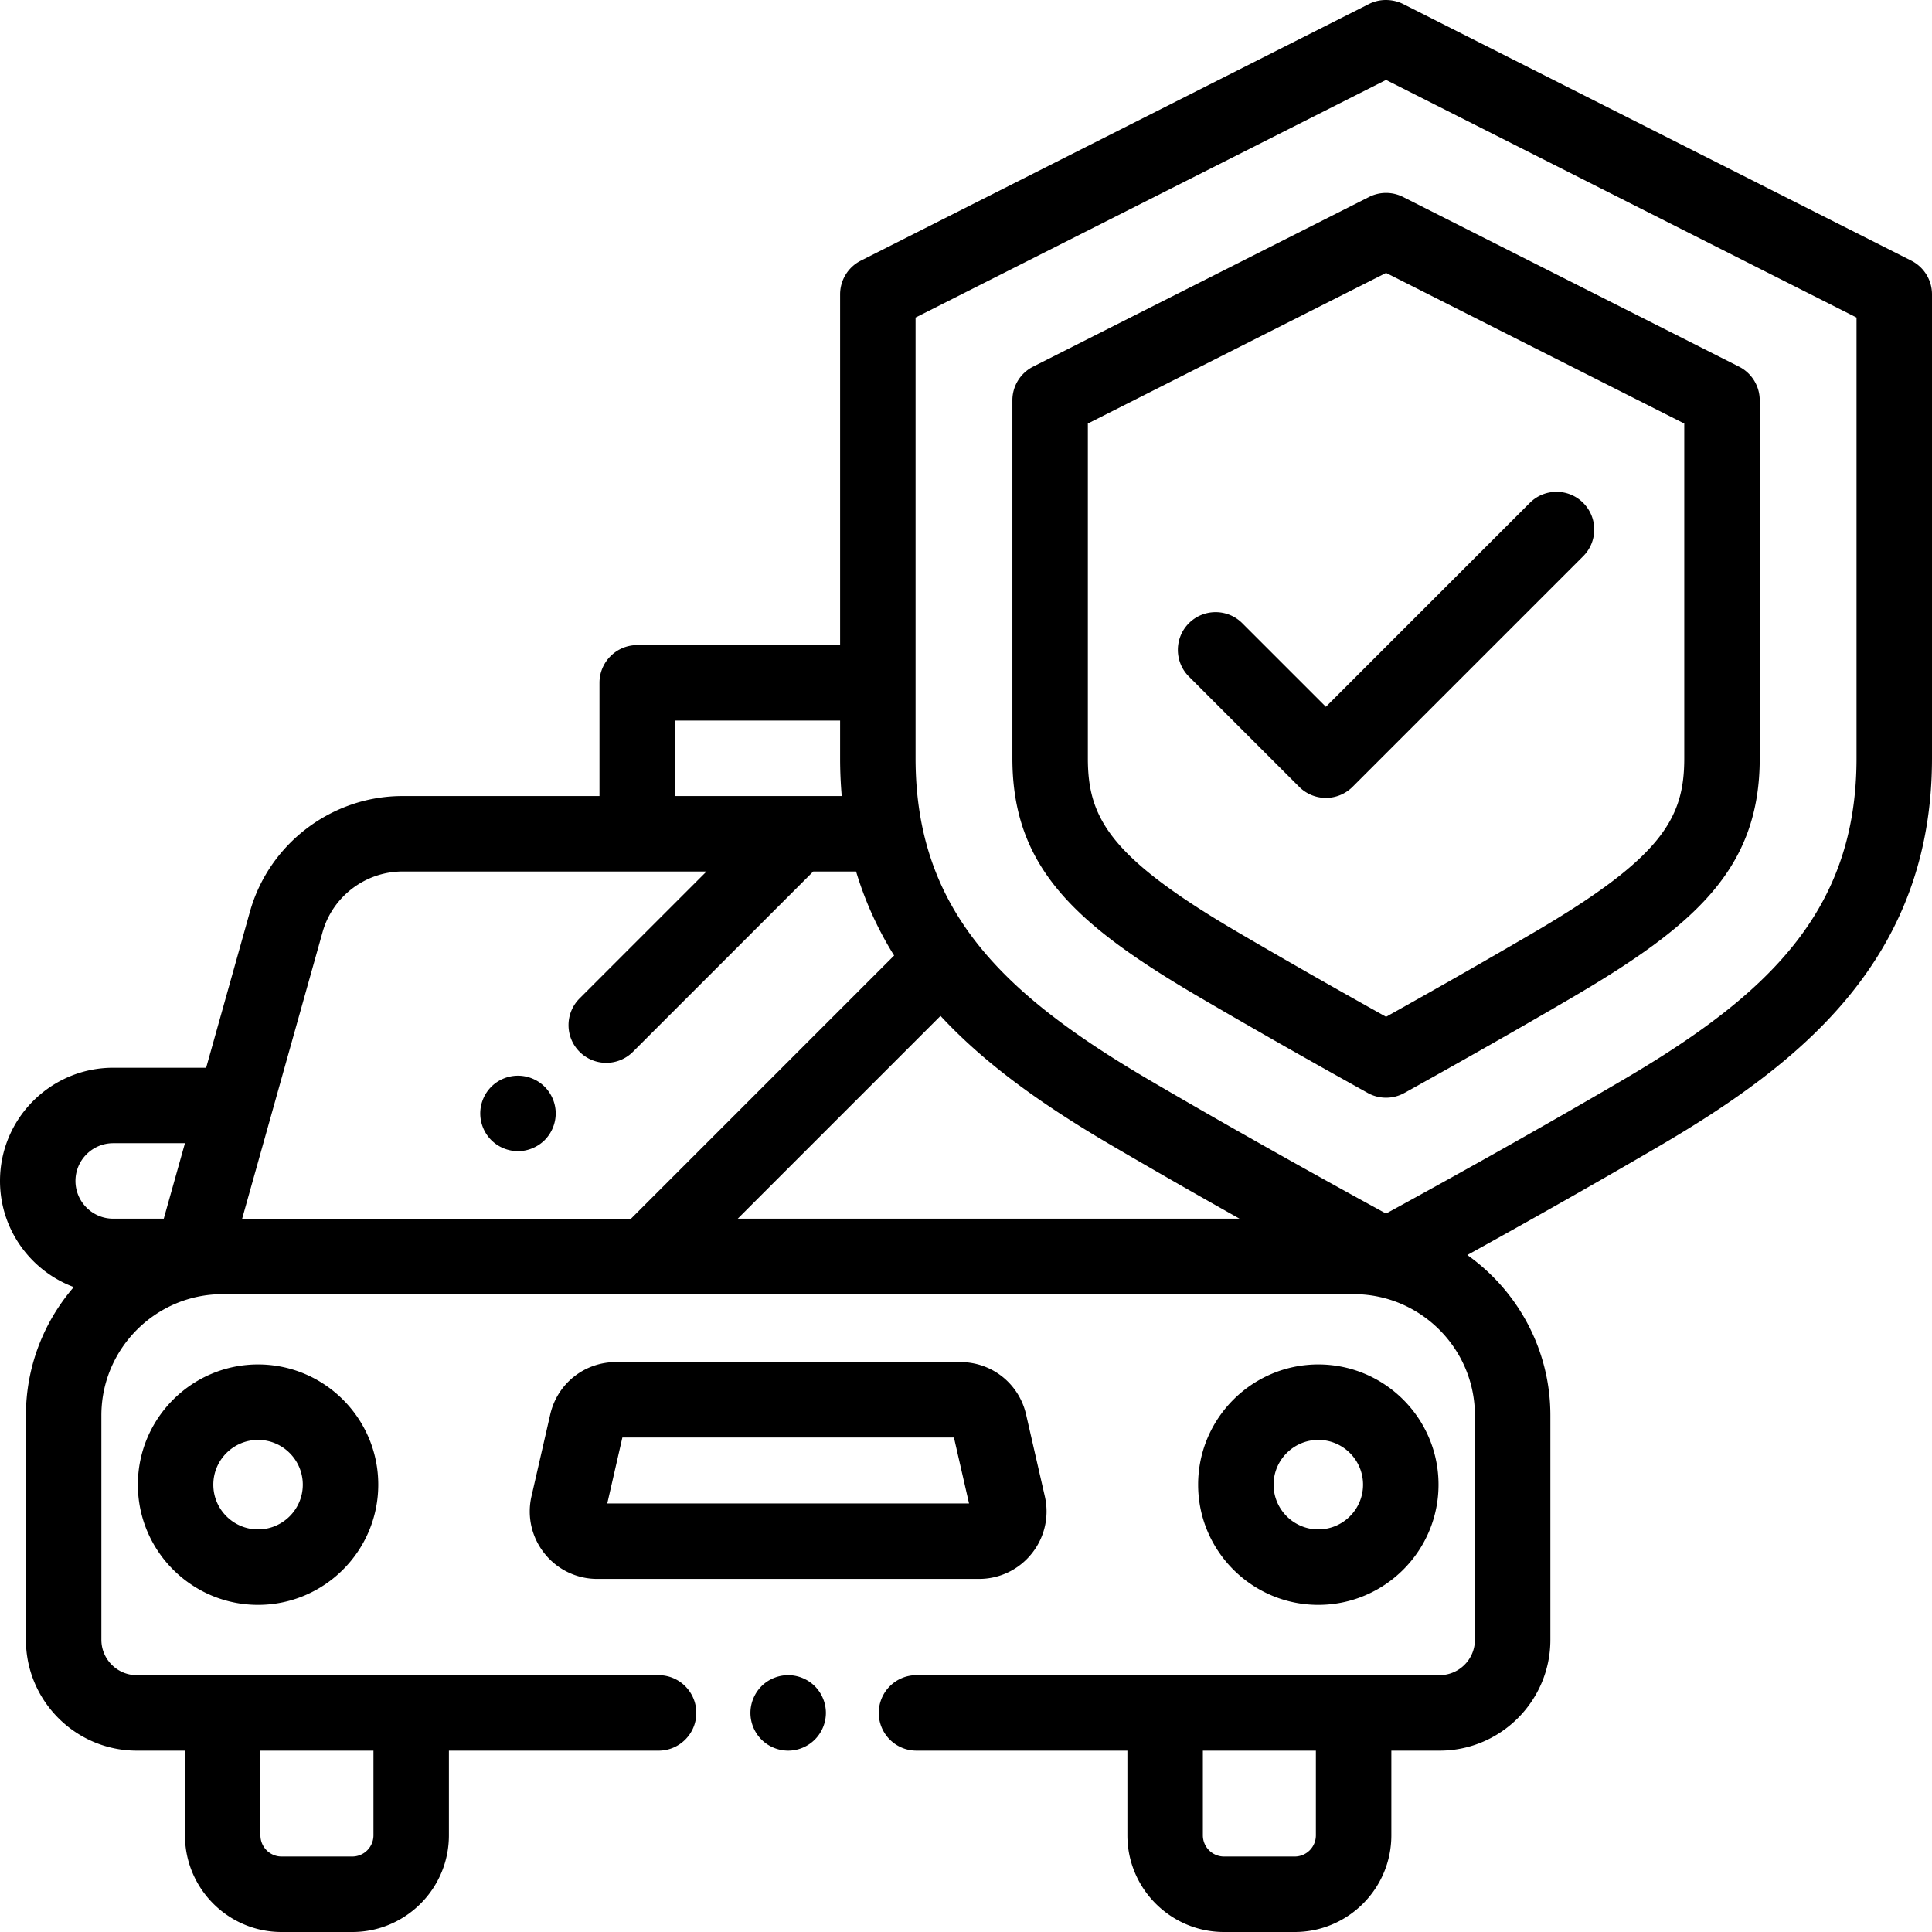
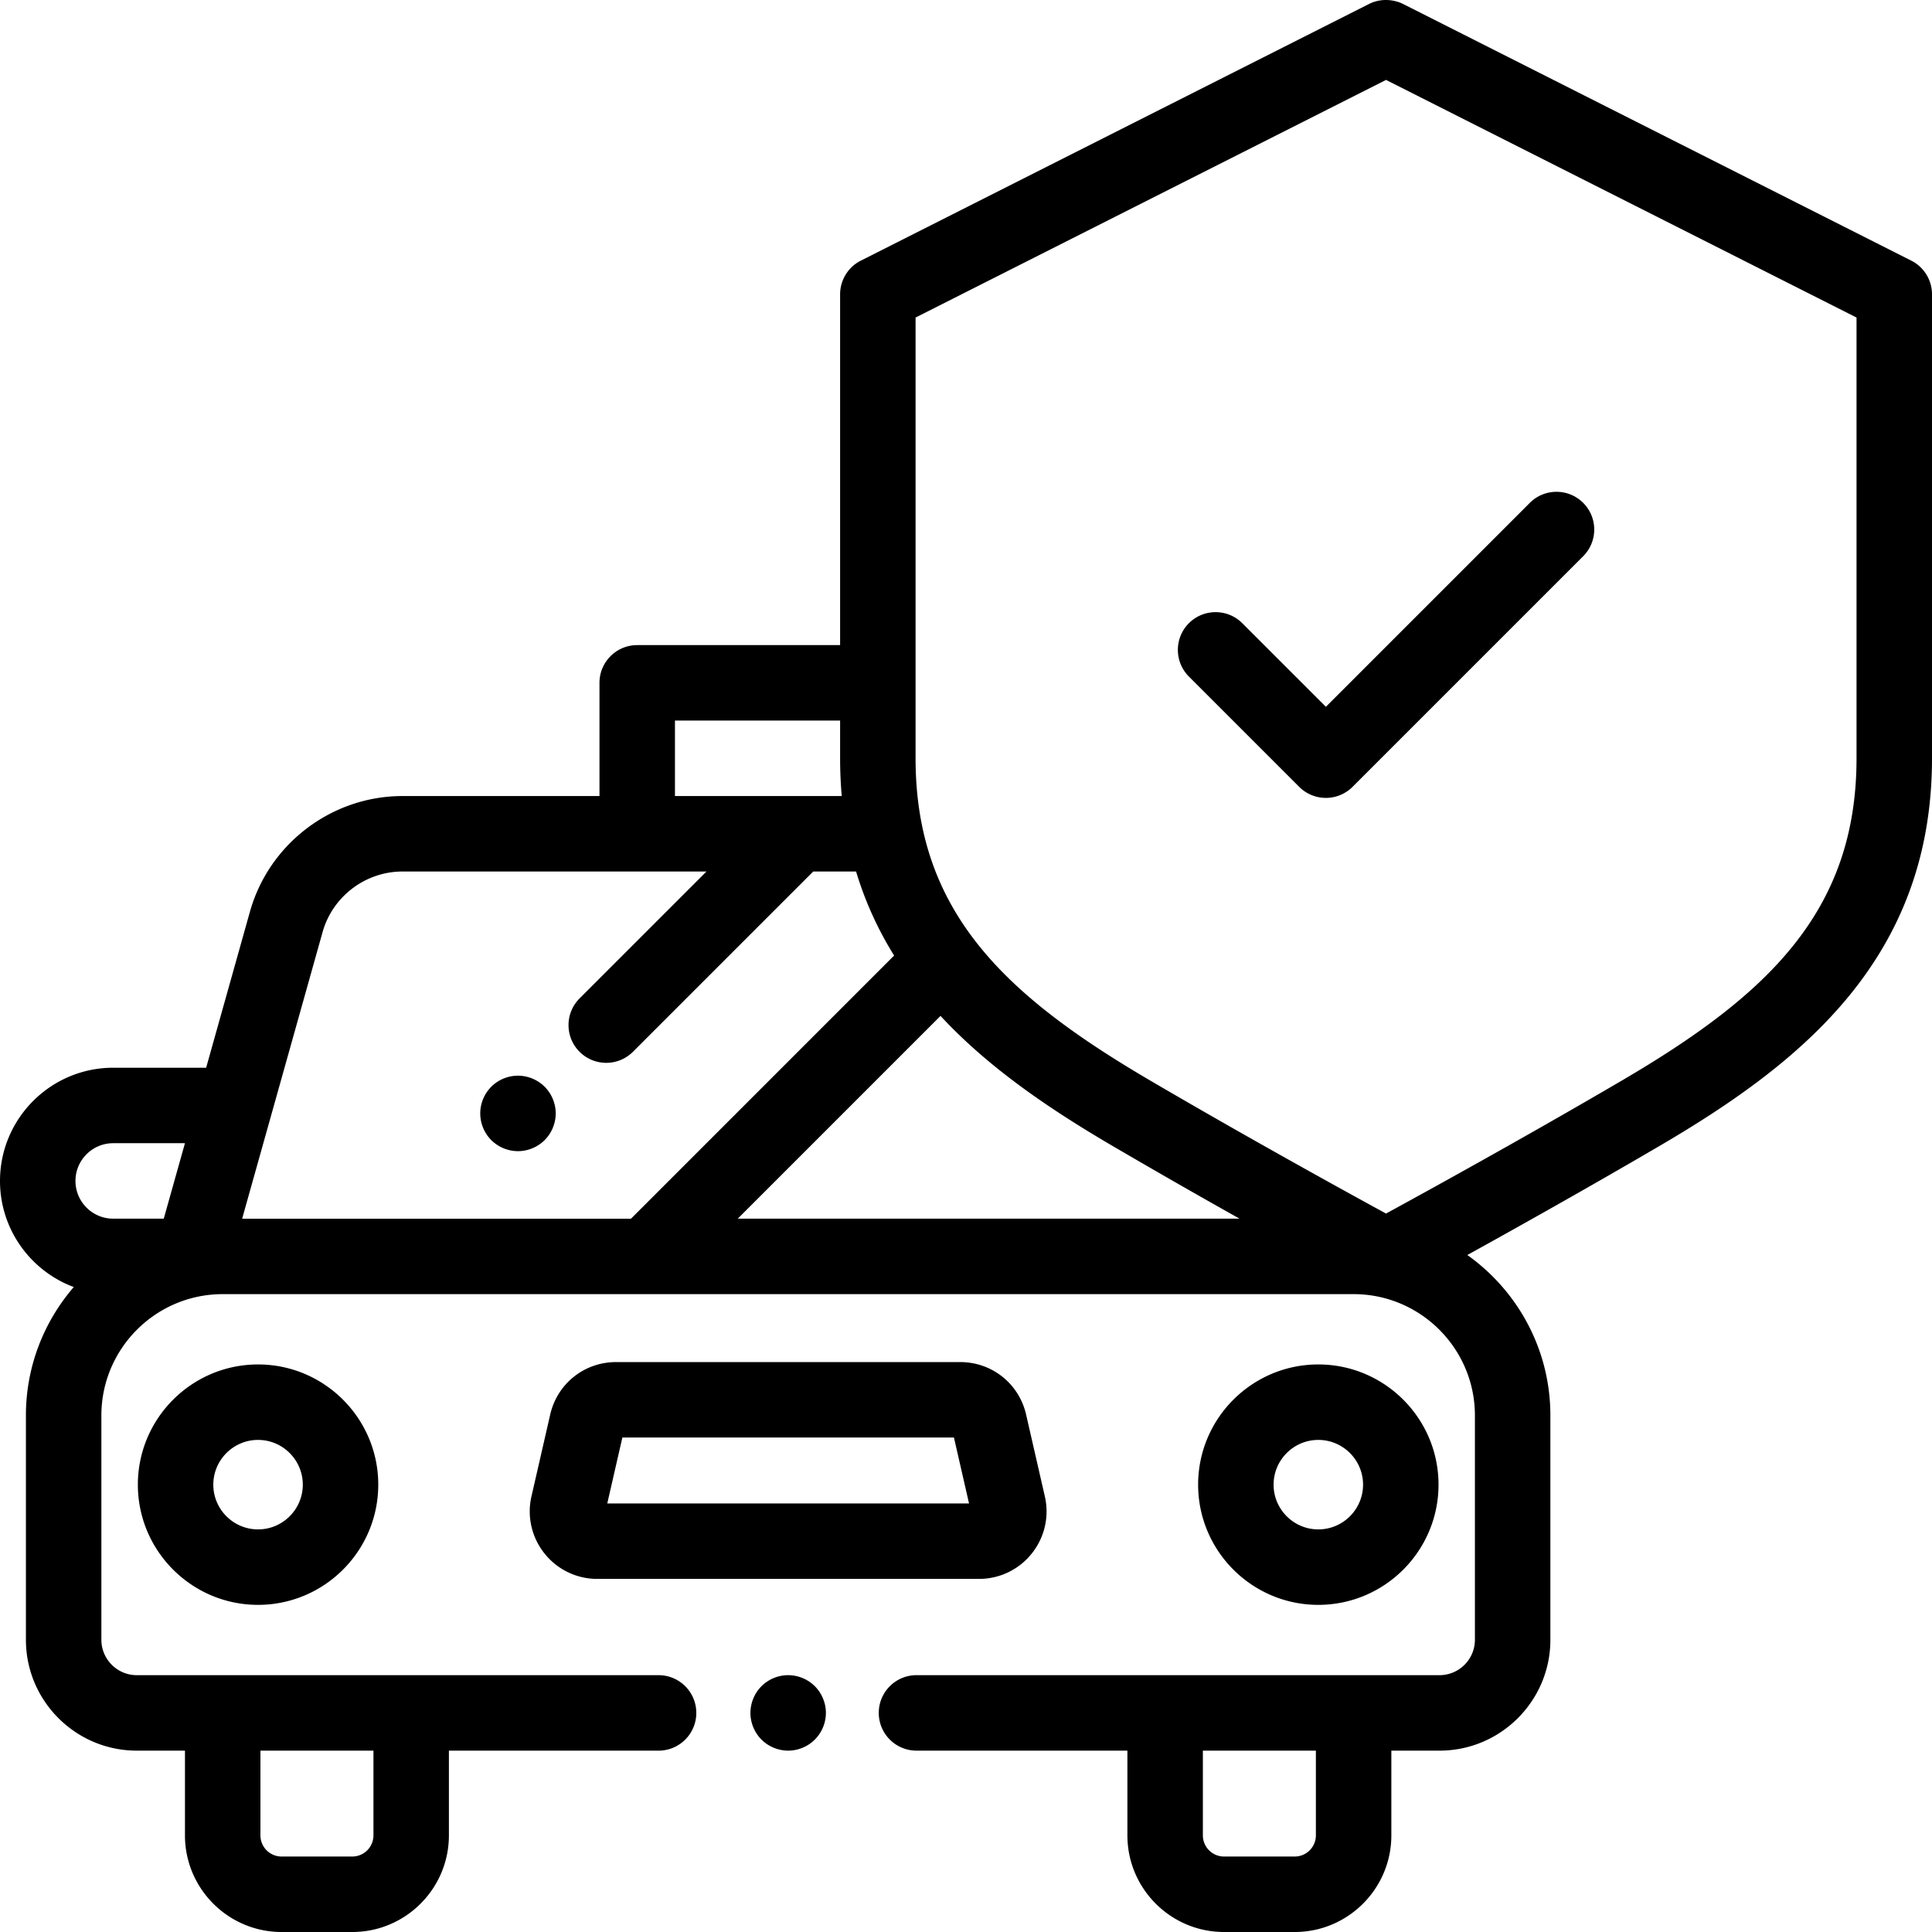
<svg xmlns="http://www.w3.org/2000/svg" height="512pt" viewBox="0 0 512 512" width="512pt">
  <path d="M208.871 443.938c-2.633 0-5.21 1.062-7.07 2.921a10.119 10.119 0 00-2.93 7.079c0 2.632 1.066 5.21 2.93 7.07a10.073 10.073 0 007.07 2.93c2.629 0 5.207-1.067 7.066-2.93a10.06 10.06 0 002.934-7.07c0-2.63-1.07-5.208-2.934-7.079a10.063 10.063 0 00-7.066-2.921zM36.535 393.45c0 17.562 14.29 31.855 31.852 31.855 17.566 0 31.855-14.293 31.855-31.856s-14.289-31.855-31.855-31.855c-17.563 0-31.852 14.293-31.852 31.855zm43.707 0c0 6.534-5.316 11.855-11.855 11.855-6.535 0-11.856-5.32-11.856-11.856 0-6.535 5.32-11.855 11.856-11.855 6.539 0 11.855 5.32 11.855 11.855zm300.981 0c0-17.563-14.29-31.856-31.856-31.856-17.562 0-31.851 14.289-31.851 31.855 0 17.567 14.289 31.856 31.851 31.856 17.567 0 31.856-14.29 31.856-31.856zm-43.707 0c0-6.536 5.316-11.856 11.851-11.856 6.54 0 11.856 5.316 11.856 11.855 0 6.535-5.317 11.856-11.856 11.856-6.535 0-11.851-5.32-11.851-11.856zM137.27 305.07c2.62 0 5.199-1.07 7.07-2.93a10.1 10.1 0 002.93-7.07c0-2.632-1.07-5.21-2.93-7.07a10.05 10.05 0 00-7.07-2.93c-2.641 0-5.22 1.059-7.079 2.93a10.051 10.051 0 00-2.921 7.07 10.07 10.07 0 002.921 7.07 10.091 10.091 0 007.079 2.93zm136.171 106.61a17.808 17.808 0 003.446-15.153l-4.961-21.664c-1.88-8.183-9.055-13.898-17.45-13.898h-91.214c-8.399 0-15.575 5.715-17.45 13.898l-4.964 21.664a17.82 17.82 0 003.449 15.153 17.82 17.82 0 0014 6.746h101.14a17.821 17.821 0 0014.004-6.746zm-112.507-13.254l4-17.465h87.87l4 17.465zm0 0" />
  <path d="M506.508 69.074l-134.637-68c-1.164-.59-2.492-.941-3.809-1.043a11.14 11.14 0 00-.734-.031h-.075c-.007 0-.019.004-.019 0a9.96 9.96 0 00-4.648 1.164l-134.457 67.91A9.999 9.999 0 00222.637 78v92.96h-53.77c-5.52 0-10 4.481-10 10v30h-52.195c-18.742 0-35.371 12.606-40.438 30.653L54.63 282.961H30c-16.543 0-30 13.46-30 30 0 12.867 8.145 23.867 19.55 28.121-7.89 9.14-12.683 21.031-12.683 34.027v59.446c0 16.203 13.184 29.382 29.383 29.382h12.766v22.454c0 14.12 11.488 25.609 25.609 25.609h18.73c14.122 0 25.61-11.488 25.61-25.61v-22.452h55.562c5.524 0 10-4.477 10-10s-4.476-10-10-10H36.25c-5.172 0-9.383-4.211-9.383-9.383v-59.446c0-17.726 14.422-32.148 32.149-32.148h299.707c17.726 0 32.144 14.422 32.144 32.148v59.446c0 5.172-4.207 9.382-9.383 9.382H242.883c-5.52 0-10 4.477-10 10s4.48 10 10 10h55.89v22.454c0 14.12 11.489 25.609 25.61 25.609h18.73c14.121 0 25.61-11.488 25.61-25.61v-22.452h12.765c16.2 0 29.38-13.18 29.38-29.383v-59.446c0-17.53-8.704-33.058-22.009-42.515 12.996-7.184 31.93-17.781 50.875-28.871C477.27 281.753 512 254.093 512 200.945V78a9.999 9.999 0 00-5.492-8.926zM98.968 463.937v22.454A5.618 5.618 0 0193.355 492h-18.73a5.615 5.615 0 01-5.61-5.61v-22.452zm249.755 22.454a5.615 5.615 0 01-5.61 5.609h-18.73a5.615 5.615 0 01-5.61-5.61v-22.452h29.95zm-53.82-182.668a2174.844 2174.844 0 0033.59 19.238H195.511l53.738-53.738c12.781 13.793 28.938 24.715 45.652 34.5zM178.866 190.96h43.77v9.984c0 3.446.152 6.782.433 10.016H178.87v-20zm-93.379 56.055c2.657-9.453 11.364-16.055 21.184-16.055h80.555l-33.633 33.633c-3.906 3.906-3.906 10.238 0 14.144a9.98 9.98 0 007.07 2.926 9.98 9.98 0 007.07-2.926l47.778-47.773h11.36a92.351 92.351 0 0010.081 22.265l-69.73 69.735H64.172zM30 302.96h19.016l-5.618 20H30c-5.516 0-10-4.484-10-10 0-5.512 4.484-10 10-10zm462-102.016c0 40.813-23.863 62.98-62.371 85.52-25.973 15.203-51.941 29.484-62.313 35.14-10.367-5.652-36.328-19.93-62.308-35.14-38.508-22.54-62.371-44.707-62.371-85.52V84.152l124.68-62.972L492 84.152zm0 0" />
-   <path d="M362.813 52.2l-89.028 44.964a9.992 9.992 0 00-5.492 8.926v94.855c0 28.996 16.727 44.094 49.672 63.38 13.383 7.831 28.351 16.35 44.5 25.32a9.977 9.977 0 004.855 1.257 9.988 9.988 0 004.856-1.257c16.101-8.946 31.07-17.465 44.492-25.32 32.95-19.29 49.68-34.384 49.68-63.38V106.09a9.999 9.999 0 00-5.493-8.926L371.828 52.2a10.012 10.012 0 00-9.015 0zm83.535 60.042v88.703c0 15.79-5.746 26.196-39.782 46.118-11.937 6.988-25.12 14.507-39.246 22.394-14.168-7.902-27.347-15.426-39.25-22.394-34.035-19.922-39.777-30.329-39.777-46.118v-88.703l79.027-39.914zm0 0" />
  <path d="M329.219 165.156c-3.903-3.902-10.235-3.906-14.145 0-3.902 3.903-3.902 10.235 0 14.14l29.227 29.227a10 10 0 0014.14 0l61.118-61.117c3.906-3.906 3.906-10.238 0-14.144-3.907-3.903-10.235-3.903-14.141 0l-54.047 54.047zm0 0" />
</svg>